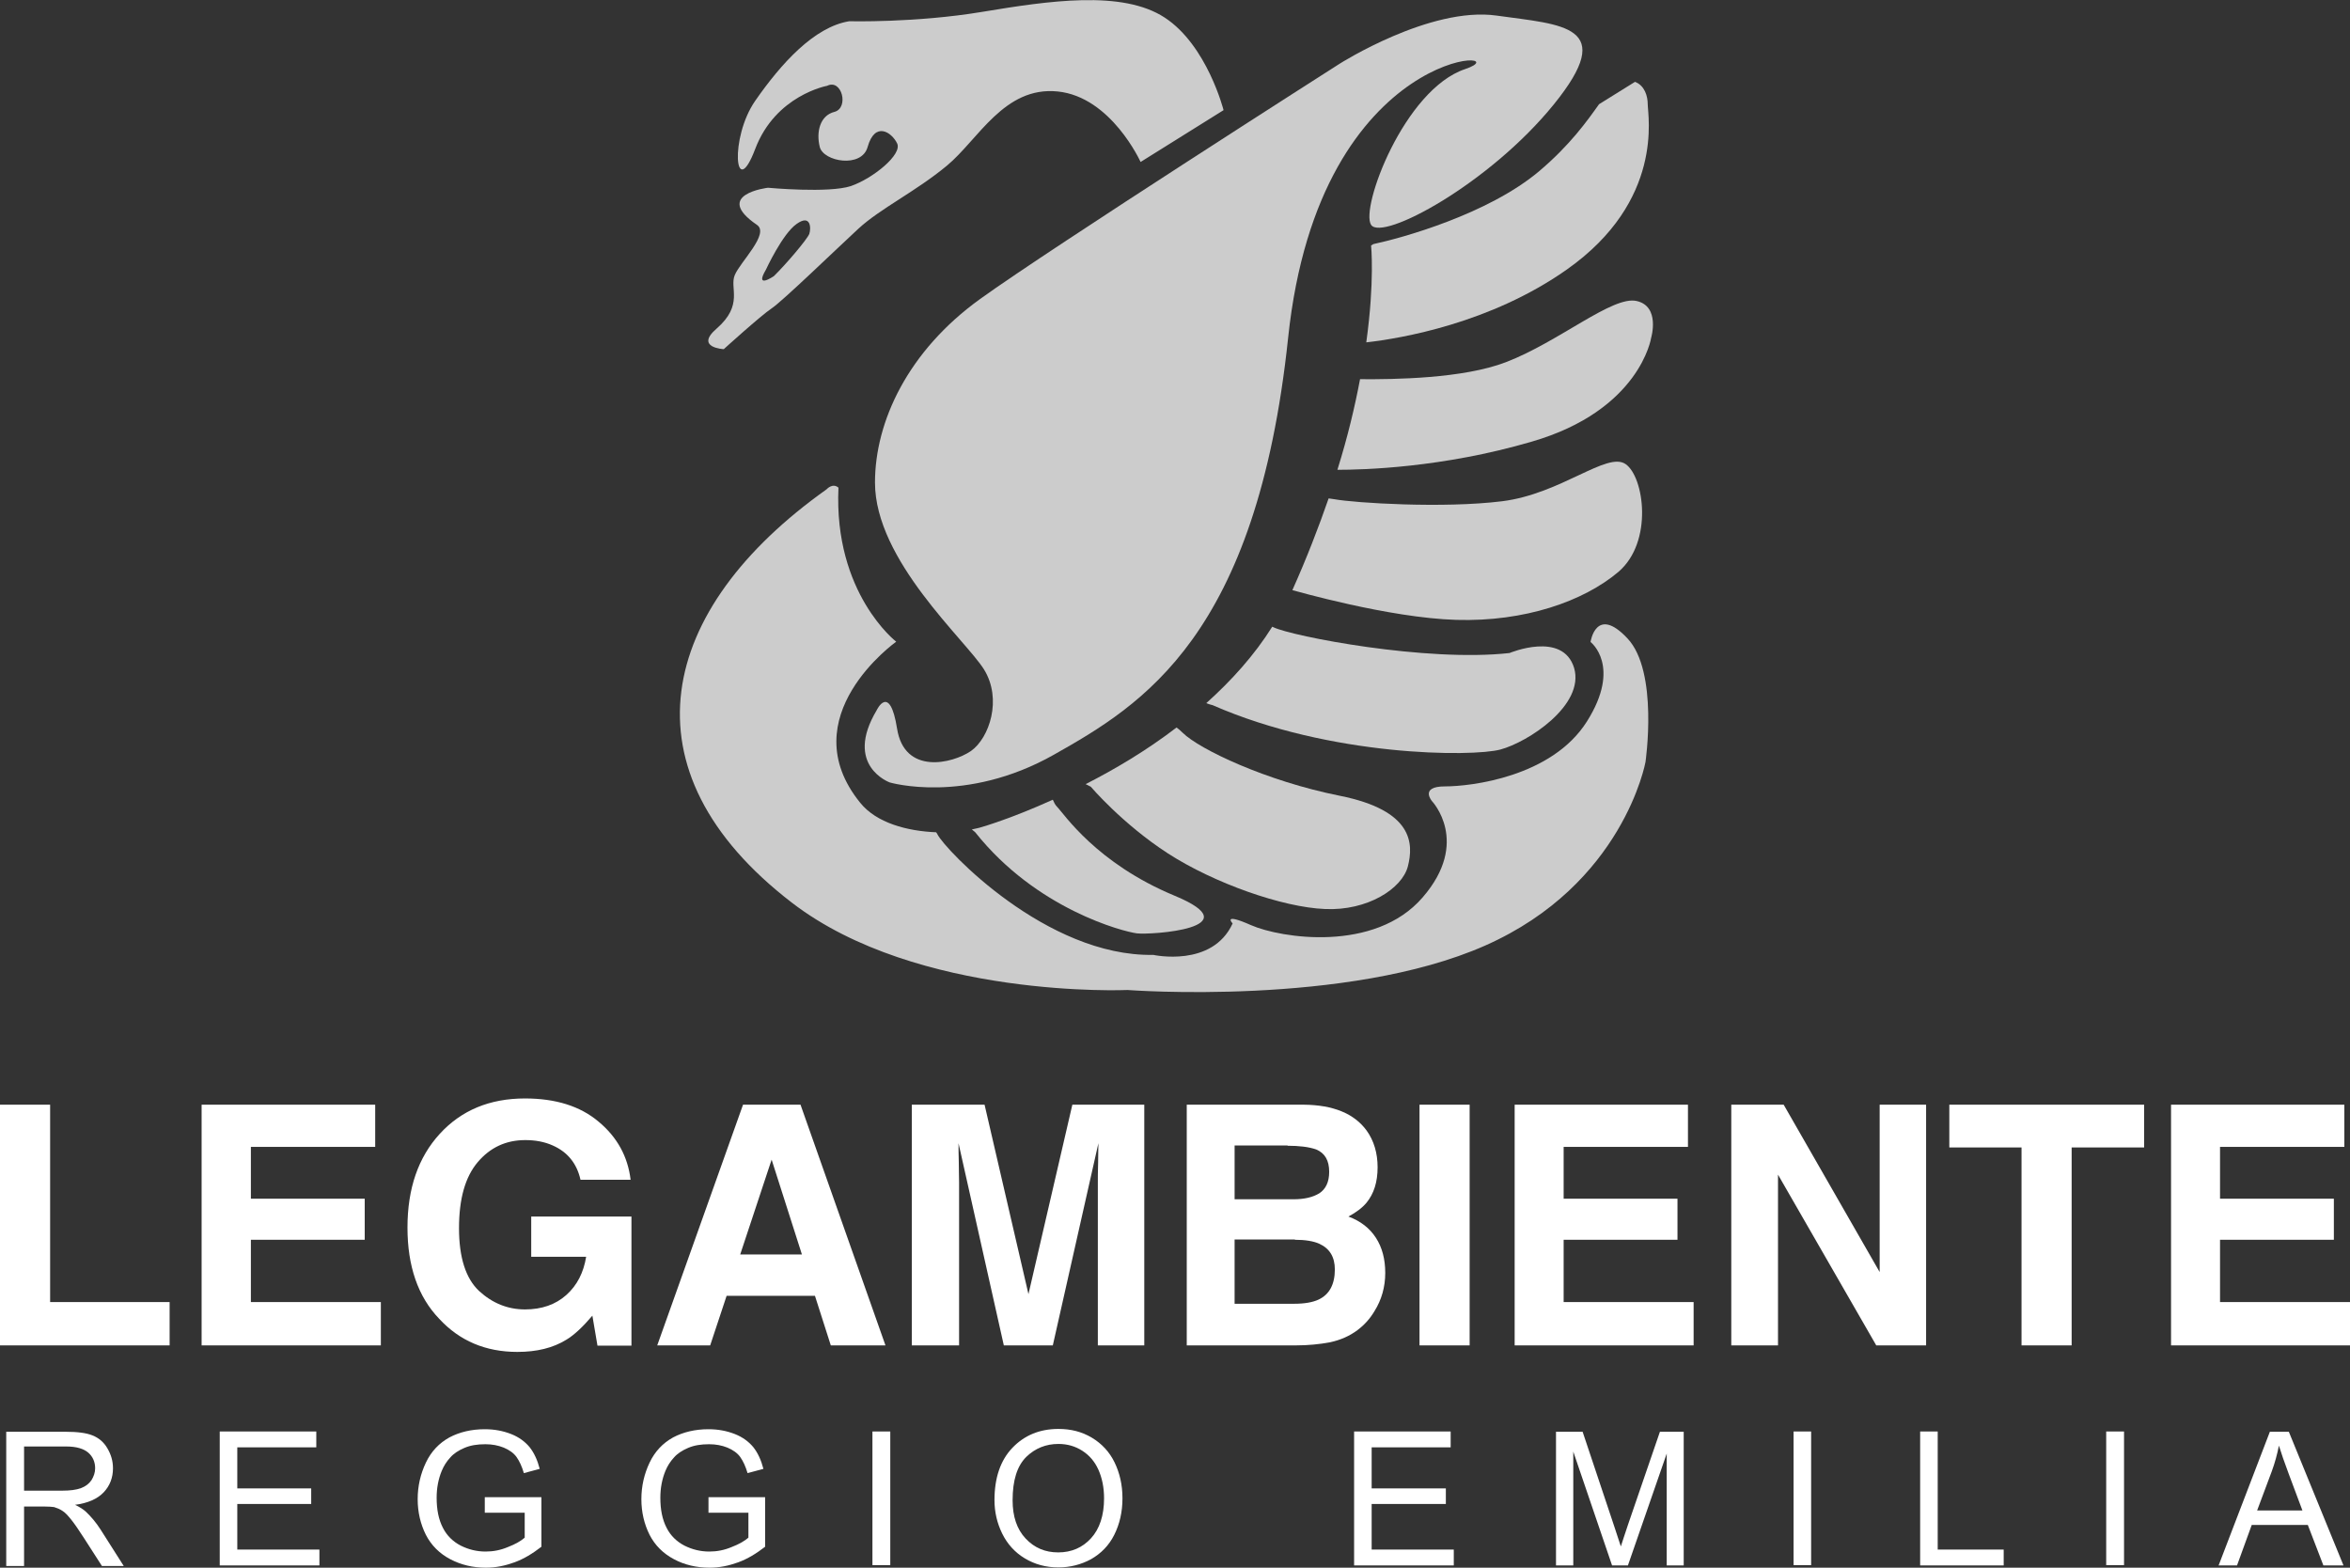
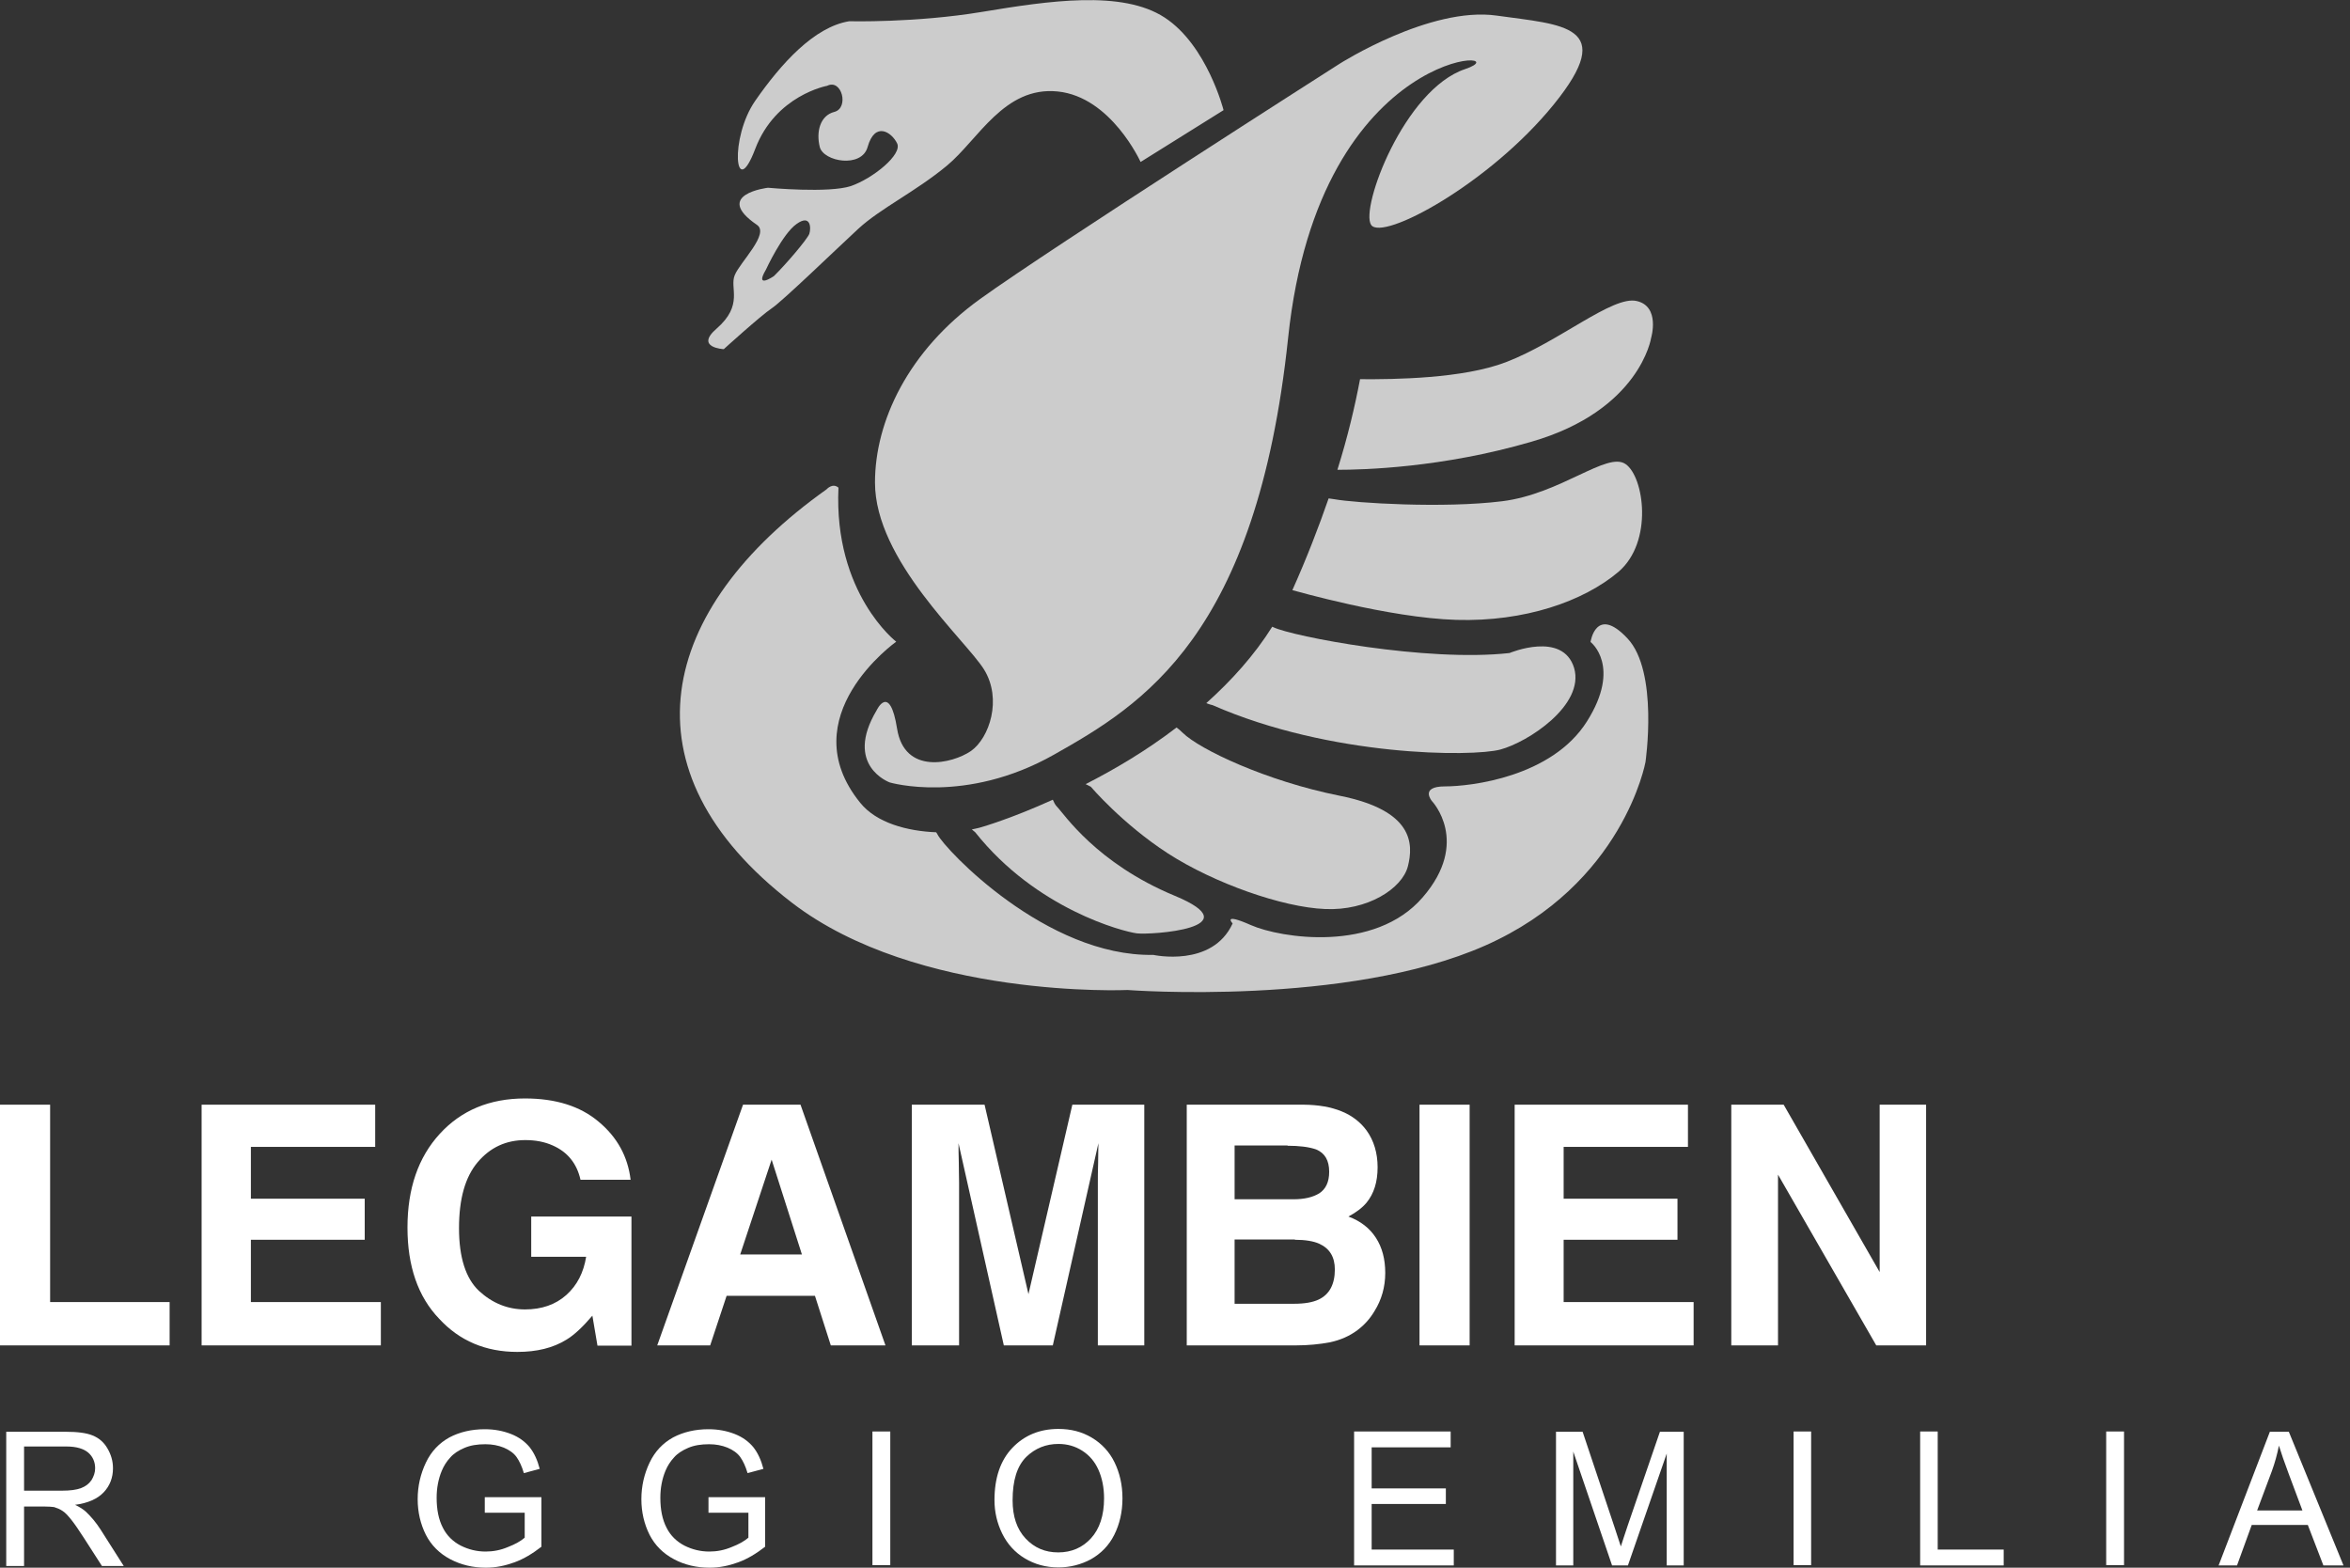
<svg xmlns="http://www.w3.org/2000/svg" version="1.1" id="Layer_1" x="0px" y="0px" width="829.9px" height="553.6px" viewBox="0 0 829.9 553.6" enable-background="new 0 0 829.9 553.6" xml:space="preserve">
  <rect x="0" y="0" width="829.9" height="553.6" fill="#333333" stroke="none" />
  <g>
    <path opacity="0.75" fill="#FFFFFF" d="M309,170.4c0-21.6,11.7-46.5,37.1-64.8c25.4-18.3,127-83.1,127-83.1s31.9-20.3,55.4-17   c23.4,3.3,43,3.3,20.2,31.4c-22.8,28.1-60.6,48.4-64.5,42.5c-3.9-5.9,11.7-47.8,33.2-55c21.5-7.2-51.4-10.5-62.5,94.9   c-11.1,105.3-51.5,129.6-82.7,147.2c-31.3,17.7-58,9.8-58,9.8s-16.3-5.9-4.6-25.5c0,0,4.6-9.8,7.2,6.5c2.6,16.4,19.5,12.4,26.1,7.9   c6.5-4.6,11.1-18.3,4.6-28.8C341,226,309,197.9,309,170.4" />
    <path opacity="0.75" fill="#FFFFFF" d="M574.7,225.4c-11.1-11.8-13,1.3-13,1.3s11.1,8.5-1.3,28.1c-12.4,19.6-41,22.9-50.1,22.9   c-9.1,0-4.6,5.2-4.6,5.2s13.7,14.4-3.3,34c-16.9,19.6-50.1,14.4-60.6,9.8c-10.4-4.6-6.5-0.6-6.5-0.6c-7.2,15.7-28,11.1-28,11.1   c-37.8,0.7-73.6-37.3-76.2-42.5c-0.2-0.3-0.3-0.6-0.5-0.8c-10.2-0.4-21.1-3.3-26.8-10.4c-24.7-30.4,12.7-56.9,12.7-56.9   s-22.1-17-20.4-54.4c-2.1-1.8-4.2,0.6-4.2,0.6c-59.6,42.3-73.1,99.2-12.2,146c44.4,34.1,118.5,30.8,118.5,30.8s77.5,5.9,126.3-15.7   c48.8-21.6,56.6-64.8,56.6-64.8S585.8,237.1,574.7,225.4" />
    <path opacity="0.75" fill="#FFFFFF" d="M414.8,316.3c-27.7-11.5-39.1-29-41.5-31.4c-0.7-0.7-1.1-1.6-1.5-2.5   c-14.5,6.6-24.9,9.6-24.9,9.6c-1.2,0.4-2.4,0.6-3.7,0.9c0.7,0.6,1.2,1,1.2,1c21.6,27.2,52.3,35.1,57.1,35.7   C406.4,330.2,442.5,327.8,414.8,316.3" />
    <path opacity="0.75" fill="#FFFFFF" d="M473.1,281c-26-5.2-49.5-16.4-55.4-22.2c-0.8-0.8-1.5-1.4-2.2-1.9   c-10.7,8.2-21.9,14.8-32.1,20c0.9,0.5,1.8,0.9,1.8,0.9s11.1,13.1,27.3,23.6c16.3,10.5,40.4,19,55.4,19.6c15,0.7,27.3-7.2,29.3-15.1   C499.2,298,499.2,286.2,473.1,281" />
    <path opacity="0.75" fill="#FFFFFF" d="M533.1,230.6c-29.3,3.3-76.8-5.9-83.4-9.1c-0.2-0.1-0.3-0.1-0.4-0.2   c-6.4,10.2-14.5,19.1-23.3,27c1.2,0.5,2.2,0.7,2.2,0.7c41.7,18.3,91.8,18.3,101.6,15.7c9.8-2.6,29.9-15.7,26.1-28.8   C551.9,222.7,533.1,230.6,533.1,230.6" />
    <path opacity="0.75" fill="#FFFFFF" d="M574.1,163.9c-6.5-4.6-22.8,10.5-43.6,13.1c-20.8,2.6-52.1,0.6-59.2-0.7   c-0.8-0.1-1.4-0.2-2.1-0.3c-3.5,10.1-7.7,21-12.8,32.4c0.5,0.1,34,9.8,57.9,10.5c24.1,0.7,44.9-6.5,57.3-17   C583.9,191.3,580.6,168.4,574.1,163.9" />
    <path opacity="0.75" fill="#FFFFFF" d="M578,106.3c-8.5-2-27.4,14.4-46.2,21.6c-15.1,5.8-39.4,6.1-51.5,6c-1.8,9.5-4.3,20.2-8,32   c9.1,0,37-0.7,68.5-9.9c38.4-11.1,42.3-36.7,42.3-36.7S586.4,108.2,578,106.3" />
-     <path opacity="0.75" fill="#FFFFFF" d="M581.9,36.9c0-3-1.1-6.7-4.5-8l-12.7,7.9c-4.2,5.9-10.2,14.4-21.2,23.7   c-18.1,15.2-48.6,23.6-58.5,25.7l-0.8,0.5c0,0,1.3,12.5-1.7,34.2c12.3-1.4,43.8-6.7,70.8-25.7C587.8,70.9,581.9,40.8,581.9,36.9" />
    <path opacity="0.75" fill="#FFFFFF" d="M411.3,6.2c-15-9.8-41-5.9-64.5-2c-23.5,3.9-46.9,3.3-46.9,3.3c-12.4,2-24.1,15-33.2,28.1   c-9.1,13.1-7.2,36,0,17c7.2-19,25.4-22.3,25.4-22.3c5.2-2.6,7.8,7.8,2.6,9.2c-5.2,1.3-6.5,7.2-5.2,12.4c1.3,5.2,14.8,7.6,16.9,0   c2.6-9.2,8.5-5.2,10.4-1.3c2,3.9-8.5,12.4-16.3,15.1c-7.8,2.6-29.3,0.6-29.3,0.6s-19.7,2.3-3.9,13.1c4.6,3.1-5.9,13.1-7.8,17.7   c-2,4.6,3.3,10.5-6.5,19c-7.7,6.7,2.6,7.2,2.6,7.2s13-11.8,16.9-14.4c3.9-2.6,22.8-20.9,30.6-28.1c7.8-7.2,20.2-13.1,31.3-22.3   c11.1-9.2,20.2-28.1,39.1-26.2s29.3,24.9,29.3,24.9l29.3-18.3C432.1,38.9,426.3,16,411.3,6.2 M285.8,82.6   c-0.8,2-8.3,10.8-12.5,14.9c0,0-7,4.8-2.8-2.3c0,0,5.8-12.6,10.8-16.1C286.3,75.5,286.5,80.5,285.8,82.6" />
    <polygon fill="#FFFFFF" points="0,390.1 17.7,390.1 17.7,459.8 59.9,459.8 59.9,475.1 0,475.1  " />
    <polygon fill="#FFFFFF" points="132.5,405 88.6,405 88.6,423.3 128.8,423.3 128.8,437.8 88.6,437.8 88.6,459.8 134.5,459.8    134.5,475.1 71.2,475.1 71.2,390.1 132.5,390.1  " />
    <path fill="#FFFFFF" d="M205,416.6c-1.3-5.8-4.6-9.8-9.8-12.1c-2.9-1.3-6.1-1.9-9.7-1.9c-6.8,0-12.4,2.6-16.8,7.8   c-4.4,5.2-6.6,12.9-6.6,23.3c0,10.4,2.4,17.8,7.1,22.2c4.7,4.3,10.1,6.5,16.2,6.5c5.9,0,10.8-1.7,14.6-5.1c3.8-3.4,6.1-7.9,7-13.5   h-19.4v-14.2h35.4v45.6h-12l-1.8-10.6c-3.4,4-6.5,6.9-9.2,8.5c-4.7,2.9-10.4,4.3-17.3,4.3c-11.2,0-20.4-3.9-27.6-11.7   c-7.5-7.8-11.2-18.6-11.2-32.2c0-13.8,3.8-24.8,11.4-33.1c7.6-8.3,17.6-12.5,30.1-12.5c10.8,0,19.5,2.7,26,8.2   c6.6,5.5,10.3,12.3,11.3,20.5H205z" />
-     <path fill="#FFFFFF" d="M272.5,409.5l10.7,33.5h-21.8L272.5,409.5z M232.1,475.1h18.7l5.8-17.5h31.2l5.6,17.5h19.3l-30-85h-20.3   L232.1,475.1z" />
+     <path fill="#FFFFFF" d="M272.5,409.5l10.7,33.5h-21.8L272.5,409.5z M232.1,475.1h18.7l5.8-17.5h31.2l5.6,17.5h19.3l-30-85h-20.3   z" />
    <path fill="#FFFFFF" d="M378.7,390.1h25.4v85h-16.4v-57.5c0-1.7,0-4,0.1-7c0-3,0.1-5.3,0.1-6.9l-16.1,71.4h-17.3l-16-71.4   c0,1.6,0,3.9,0.1,6.9c0,3,0.1,5.3,0.1,7v57.5H322v-85h25.7l15.5,66.9L378.7,390.1z" />
    <path fill="#FFFFFF" d="M454.7,404.6c4.1,0,7.5,0.4,10.1,1.3c3.1,1.3,4.6,3.9,4.6,7.9c0,3.6-1.2,6.1-3.5,7.6   c-2.3,1.4-5.3,2.1-9.1,2.1h-20.8v-19H454.7z M457.3,437.8c3.7,0,6.6,0.5,8.6,1.4c3.7,1.7,5.5,4.7,5.5,9.1c0,5.2-1.9,8.8-5.7,10.6   c-2.1,1-5,1.5-8.7,1.5h-21v-22.7H457.3z M460.4,390.1h-41.3v85h38.5c4.3,0,8.4-0.4,12.1-1.1c3.7-0.8,6.9-2.2,9.7-4.3   c2.4-1.8,4.4-4,6-6.7c2.5-4,3.8-8.5,3.8-13.5c0-4.9-1.1-9-3.3-12.4c-2.2-3.4-5.4-5.9-9.7-7.5c2.8-1.5,4.9-3.1,6.4-4.9   c2.6-3.2,3.9-7.3,3.9-12.5c0-5-1.3-9.4-3.9-13C478.2,393.2,470.8,390.2,460.4,390.1" />
    <rect x="501.3" y="390.1" fill="#FFFFFF" width="17.7" height="85" />
    <polygon fill="#FFFFFF" points="596.1,405 552.2,405 552.2,423.3 592.4,423.3 592.4,437.8 552.2,437.8 552.2,459.8 598.1,459.8    598.1,475.1 534.9,475.1 534.9,390.1 596.1,390.1  " />
    <polygon fill="#FFFFFF" points="611.4,390.1 629.9,390.1 663.8,449.2 663.8,390.1 680.2,390.1 680.2,475.1 662.6,475.1    627.9,414.8 627.9,475.1 611.4,475.1  " />
-     <polygon fill="#FFFFFF" points="757.2,390.1 757.2,405.2 731.6,405.2 731.6,475.1 713.9,475.1 713.9,405.2 688.4,405.2    688.4,390.1  " />
-     <polygon fill="#FFFFFF" points="827.9,405 784,405 784,423.3 824.2,423.3 824.2,437.8 784,437.8 784,459.8 829.9,459.8    829.9,475.1 766.7,475.1 766.7,390.1 827.9,390.1  " />
    <path fill="#FFFFFF" d="M2.2,552.8v-47.2h20.9c4.2,0,7.4,0.4,9.6,1.3c2.2,0.9,3.9,2.3,5.2,4.5c1.3,2.2,2,4.5,2,7.1   c0,3.3-1.1,6.2-3.3,8.5c-2.2,2.3-5.5,3.8-10.1,4.4c1.7,0.8,2.9,1.6,3.8,2.4c1.8,1.7,3.6,3.8,5.2,6.3l8.2,12.9H36l-6.3-9.8   c-1.8-2.8-3.3-5-4.5-6.5c-1.2-1.5-2.2-2.6-3.2-3.2c-0.9-0.6-1.9-1-2.9-1.3c-0.7-0.1-1.9-0.2-3.5-0.2H8.5v21H2.2z M8.5,526.4h13.4   c2.9,0,5.1-0.3,6.7-0.9c1.6-0.6,2.8-1.5,3.7-2.8c0.8-1.3,1.3-2.7,1.3-4.2c0-2.2-0.8-4.1-2.4-5.5c-1.6-1.4-4.2-2.2-7.7-2.2h-15   V526.4z" />
-     <polygon fill="#FFFFFF" points="77.6,552.8 77.6,505.5 111.7,505.5 111.7,511.1 83.8,511.1 83.8,525.6 109.9,525.6 109.9,531.1    83.8,531.1 83.8,547.2 112.8,547.2 112.8,552.8  " />
    <path fill="#FFFFFF" d="M171.2,534.2v-5.5l20,0v17.5c-3.1,2.4-6.2,4.3-9.5,5.5c-3.3,1.2-6.6,1.9-10.1,1.9c-4.6,0-8.8-1-12.6-3   c-3.8-2-6.7-4.9-8.6-8.6c-1.9-3.8-2.9-8-2.9-12.6c0-4.6,1-8.9,2.9-12.9c1.9-4,4.7-6.9,8.3-8.9c3.6-1.9,7.8-2.9,12.5-2.9   c3.4,0,6.5,0.6,9.3,1.7c2.8,1.1,4.9,2.7,6.5,4.6c1.6,2,2.8,4.6,3.6,7.7l-5.6,1.5c-0.7-2.4-1.6-4.3-2.6-5.7c-1-1.4-2.6-2.5-4.5-3.3   c-2-0.8-4.1-1.2-6.5-1.2c-2.9,0-5.3,0.4-7.4,1.3c-2.1,0.9-3.8,2-5,3.4c-1.3,1.4-2.3,3-3,4.7c-1.2,2.9-1.8,6.1-1.8,9.5   c0,4.2,0.7,7.7,2.2,10.6c1.4,2.8,3.6,4.9,6.3,6.3c2.8,1.4,5.7,2.1,8.8,2.1c2.7,0,5.3-0.5,7.9-1.6c2.6-1,4.5-2.1,5.9-3.3v-8.8H171.2   z" />
    <path fill="#FFFFFF" d="M250.2,534.2v-5.5l20,0v17.5c-3.1,2.4-6.2,4.3-9.5,5.5c-3.3,1.2-6.6,1.9-10.1,1.9c-4.6,0-8.9-1-12.6-3   c-3.8-2-6.7-4.9-8.6-8.6c-1.9-3.8-2.9-8-2.9-12.6c0-4.6,1-8.9,2.9-12.9c1.9-4,4.7-6.9,8.3-8.9c3.6-1.9,7.8-2.9,12.5-2.9   c3.4,0,6.5,0.6,9.3,1.7c2.8,1.1,4.9,2.7,6.5,4.6c1.6,2,2.8,4.6,3.6,7.7l-5.6,1.5c-0.7-2.4-1.6-4.3-2.6-5.7c-1-1.4-2.6-2.5-4.5-3.3   c-2-0.8-4.1-1.2-6.5-1.2c-2.9,0-5.3,0.4-7.4,1.3c-2.1,0.9-3.8,2-5,3.4c-1.3,1.4-2.3,3-3,4.7c-1.2,2.9-1.8,6.1-1.8,9.5   c0,4.2,0.7,7.7,2.2,10.6c1.4,2.8,3.6,4.9,6.3,6.3c2.8,1.4,5.7,2.1,8.8,2.1c2.7,0,5.3-0.5,7.9-1.6c2.6-1,4.5-2.1,5.9-3.3v-8.8H250.2   z" />
    <rect x="308.1" y="505.5" fill="#FFFFFF" width="6.3" height="47.2" />
    <path fill="#FFFFFF" d="M351.2,529.7c0-7.8,2.1-14,6.3-18.4c4.2-4.4,9.6-6.7,16.3-6.7c4.4,0,8.3,1,11.8,3.1c3.5,2.1,6.2,5,8,8.7   c1.8,3.7,2.8,7.9,2.8,12.7c0,4.8-1,9.1-2.9,12.9c-1.9,3.8-4.7,6.6-8.2,8.6c-3.5,1.9-7.4,2.9-11.5,2.9c-4.5,0-8.4-1.1-11.9-3.2   c-3.5-2.1-6.2-5.1-8-8.8C352.1,537.8,351.2,533.9,351.2,529.7 M357.6,529.8c0,5.7,1.5,10.2,4.6,13.5c3.1,3.3,6.9,4.9,11.5,4.9   c4.7,0,8.6-1.7,11.6-5c3-3.3,4.6-8,4.6-14.1c0-3.8-0.7-7.2-2-10.1c-1.3-2.9-3.2-5.1-5.7-6.7c-2.5-1.6-5.3-2.4-8.4-2.4   c-4.4,0-8.2,1.5-11.4,4.6C359.2,517.7,357.6,522.7,357.6,529.8" />
    <polygon fill="#FFFFFF" points="478.2,552.8 478.2,505.5 512.3,505.5 512.3,511.1 484.4,511.1 484.4,525.6 510.6,525.6    510.6,531.1 484.4,531.1 484.4,547.2 513.4,547.2 513.4,552.8  " />
    <path fill="#FFFFFF" d="M549.5,552.8v-47.2h9.4l11.2,33.5c1,3.1,1.8,5.4,2.3,7c0.5-1.7,1.4-4.2,2.5-7.6l11.3-32.9h8.4v47.2h-6   v-39.5l-13.7,39.5h-5.6l-13.7-40.2v40.2H549.5z" />
    <rect x="633.4" y="505.5" fill="#FFFFFF" width="6.2" height="47.2" />
    <polygon fill="#FFFFFF" points="678.1,552.8 678.1,505.5 684.3,505.5 684.3,547.2 707.6,547.2 707.6,552.8  " />
    <rect x="743.8" y="505.5" fill="#FFFFFF" width="6.3" height="47.2" />
    <path fill="#FFFFFF" d="M783.5,552.8l18.1-47.2h6.7l19.3,47.2h-7.1l-5.5-14.3h-19.8l-5.2,14.3H783.5z M797.1,533.4h16l-4.9-13.1   c-1.5-4-2.6-7.2-3.4-9.8c-0.6,3-1.4,6-2.5,9L797.1,533.4z" />
  </g>
</svg>